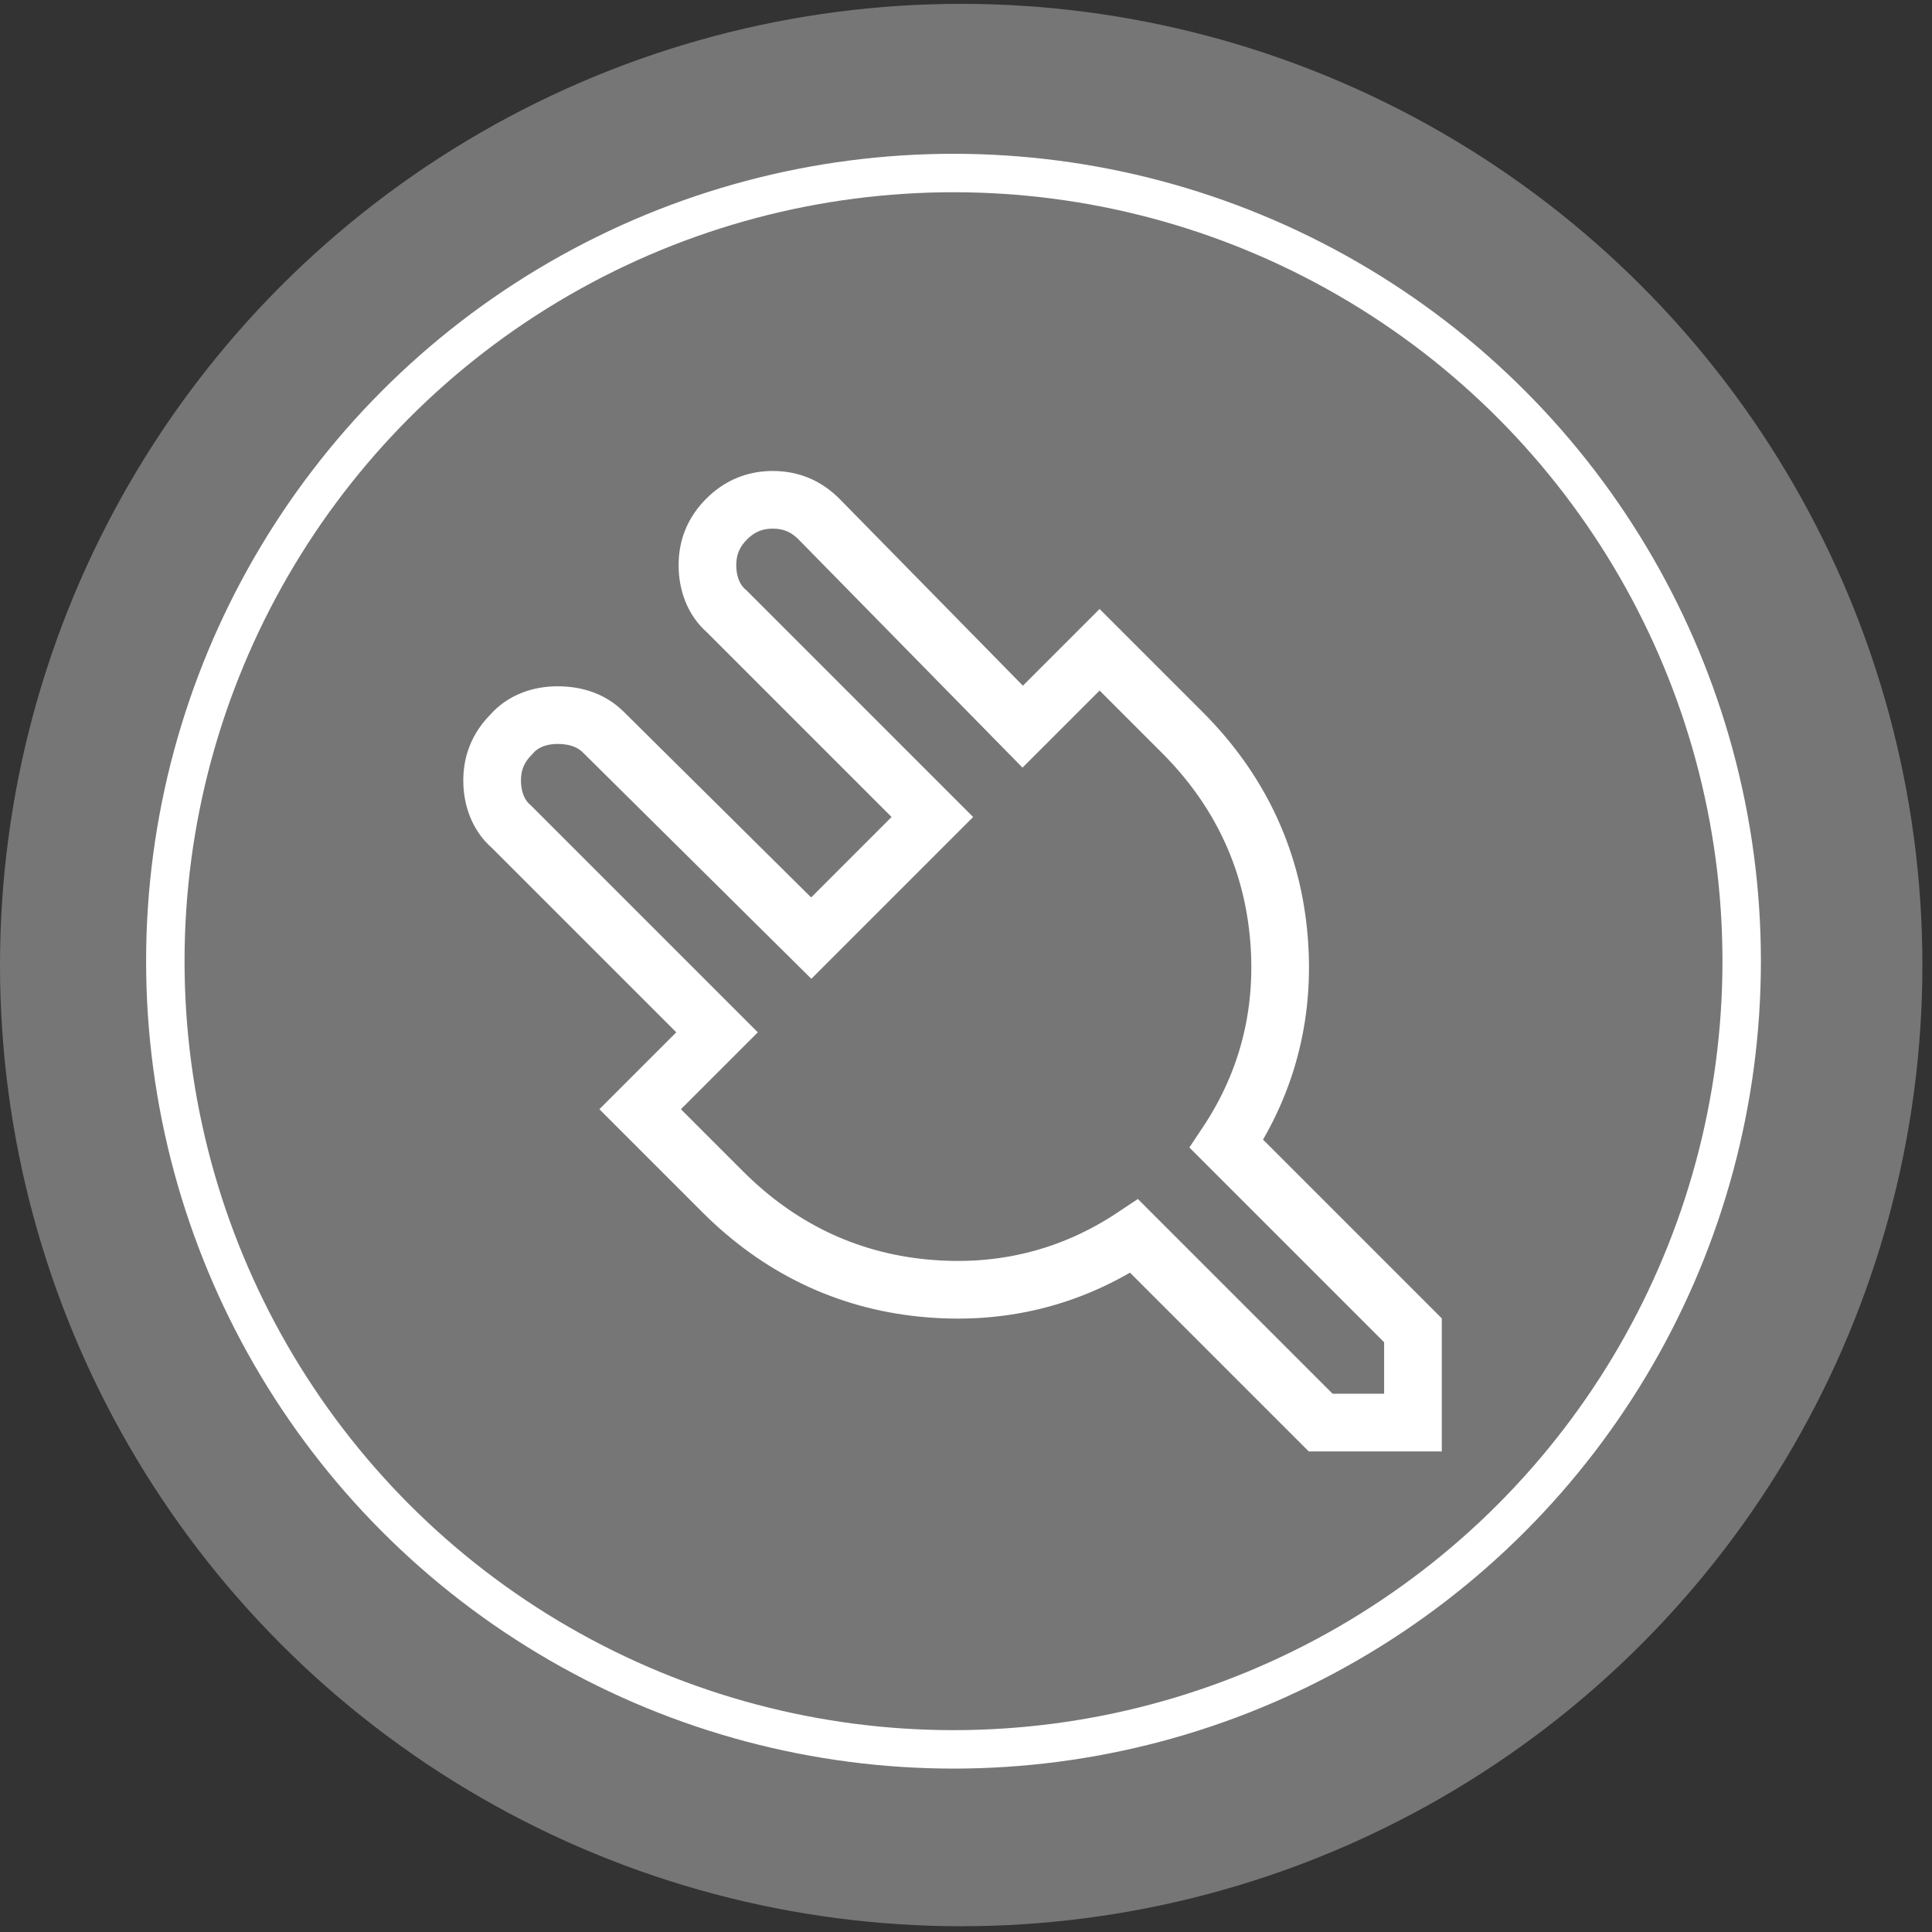
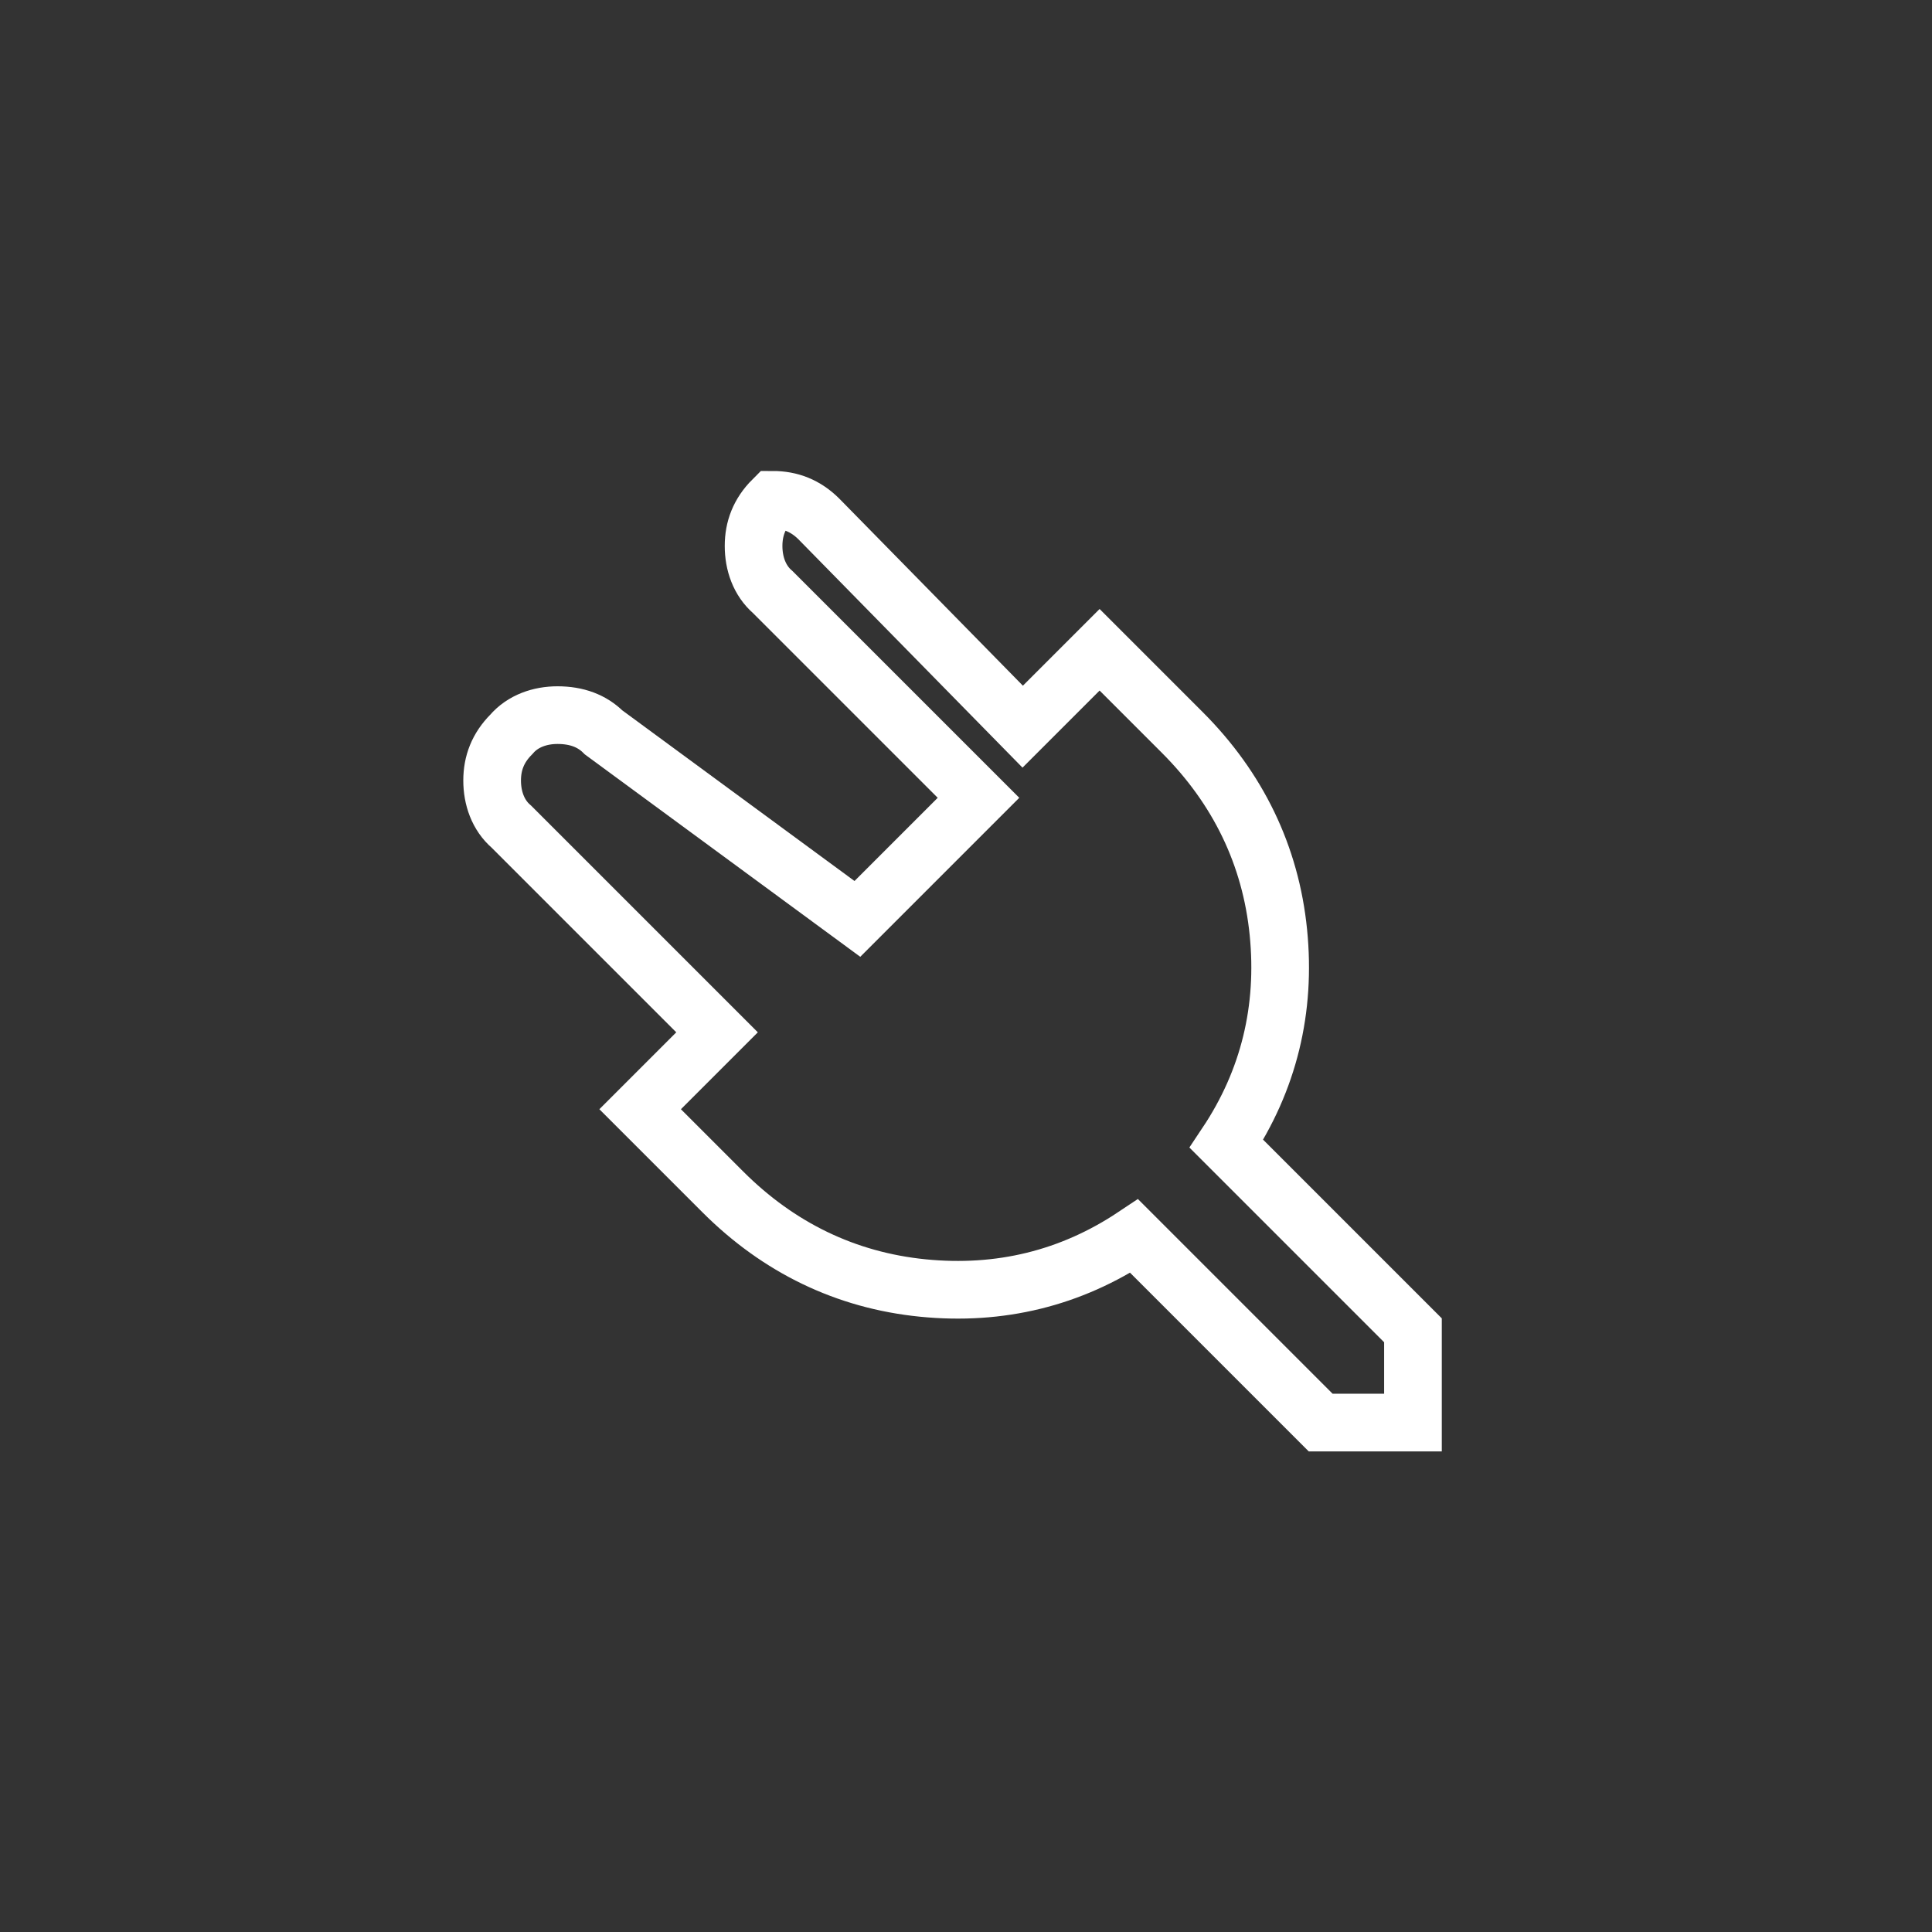
<svg xmlns="http://www.w3.org/2000/svg" version="1.1" id="Layer_1" x="0px" y="0px" viewBox="0 0 100.5 100.5" style="enable-background:new 0 0 100.5 100.5;" xml:space="preserve">
  <rect x="0" y="0" width="100.5" height="100.5" fill="#333333" stroke="none" />
  <style type="text/css">
	.st0{fill:#767676;}
	.st1{fill:none;stroke:#FFFFFF;stroke-width:2;stroke-linecap:square;}
	.st2{fill:none;stroke:#FFFFFF;stroke-width:3;}
</style>
-   <circle class="st0" cx="50" cy="50.2" r="50" />
-   <circle id="Circle" class="st1" cx="49.6" cy="50" r="41" />
-   <path id="Plug" class="st2" d="M29,37.2c-0.9,0-1.8,0.3-2.4,1c-0.7,0.7-1,1.5-1,2.4c0,0.9,0.3,1.8,1,2.4l10.7,10.7l-4,4l4.3,4.3  c2.9,2.9,6.4,4.6,10.4,5s7.7-0.5,11-2.7l9.7,9.7h4.8v-4.8l-9.7-9.7c2.2-3.3,3.1-7,2.7-11c-0.4-4-2.1-7.5-5-10.4l-4.3-4.3l-4,4  L42.6,27c-0.7-0.7-1.5-1-2.4-1s-1.7,0.3-2.4,1c-0.7,0.7-1,1.5-1,2.4s0.3,1.8,1,2.4l10.7,10.7l-6.3,6.3L31.4,38.1  C30.8,37.5,30,37.2,29,37.2z" />
+   <path id="Plug" class="st2" d="M29,37.2c-0.9,0-1.8,0.3-2.4,1c-0.7,0.7-1,1.5-1,2.4c0,0.9,0.3,1.8,1,2.4l10.7,10.7l-4,4l4.3,4.3  c2.9,2.9,6.4,4.6,10.4,5s7.7-0.5,11-2.7l9.7,9.7h4.8v-4.8l-9.7-9.7c2.2-3.3,3.1-7,2.7-11c-0.4-4-2.1-7.5-5-10.4l-4.3-4.3l-4,4  L42.6,27c-0.7-0.7-1.5-1-2.4-1c-0.7,0.7-1,1.5-1,2.4s0.3,1.8,1,2.4l10.7,10.7l-6.3,6.3L31.4,38.1  C30.8,37.5,30,37.2,29,37.2z" />
</svg>